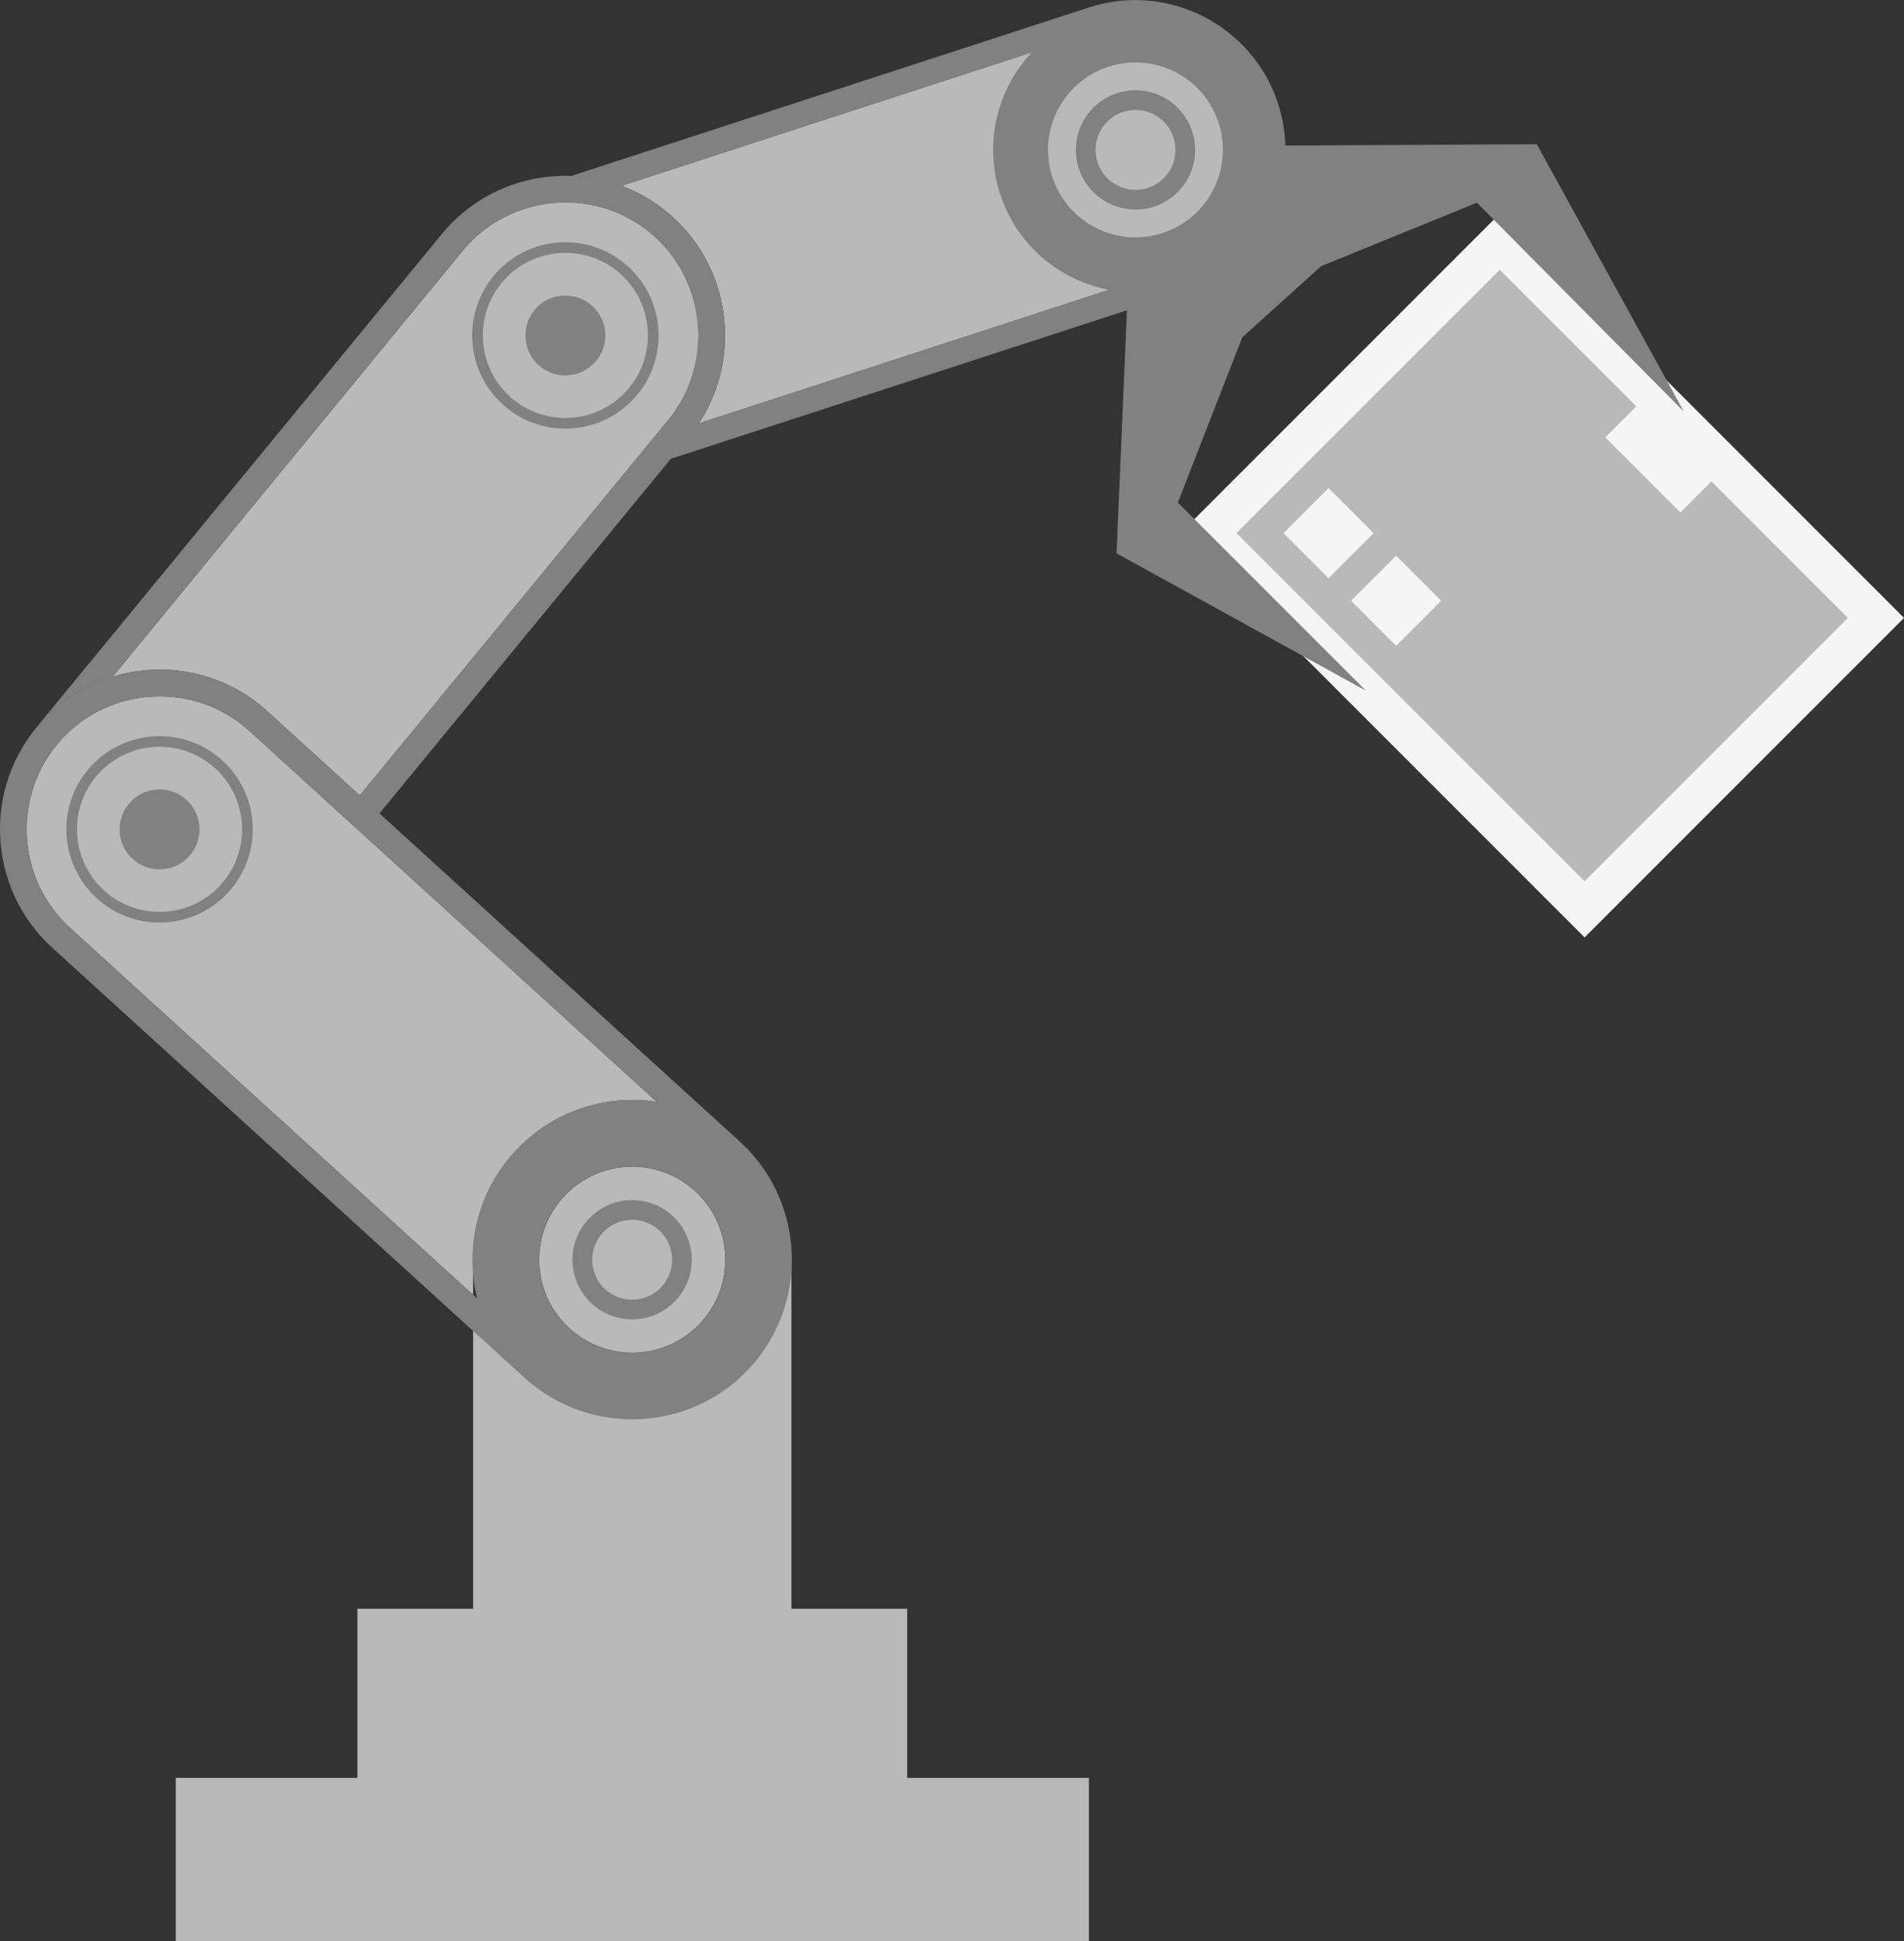
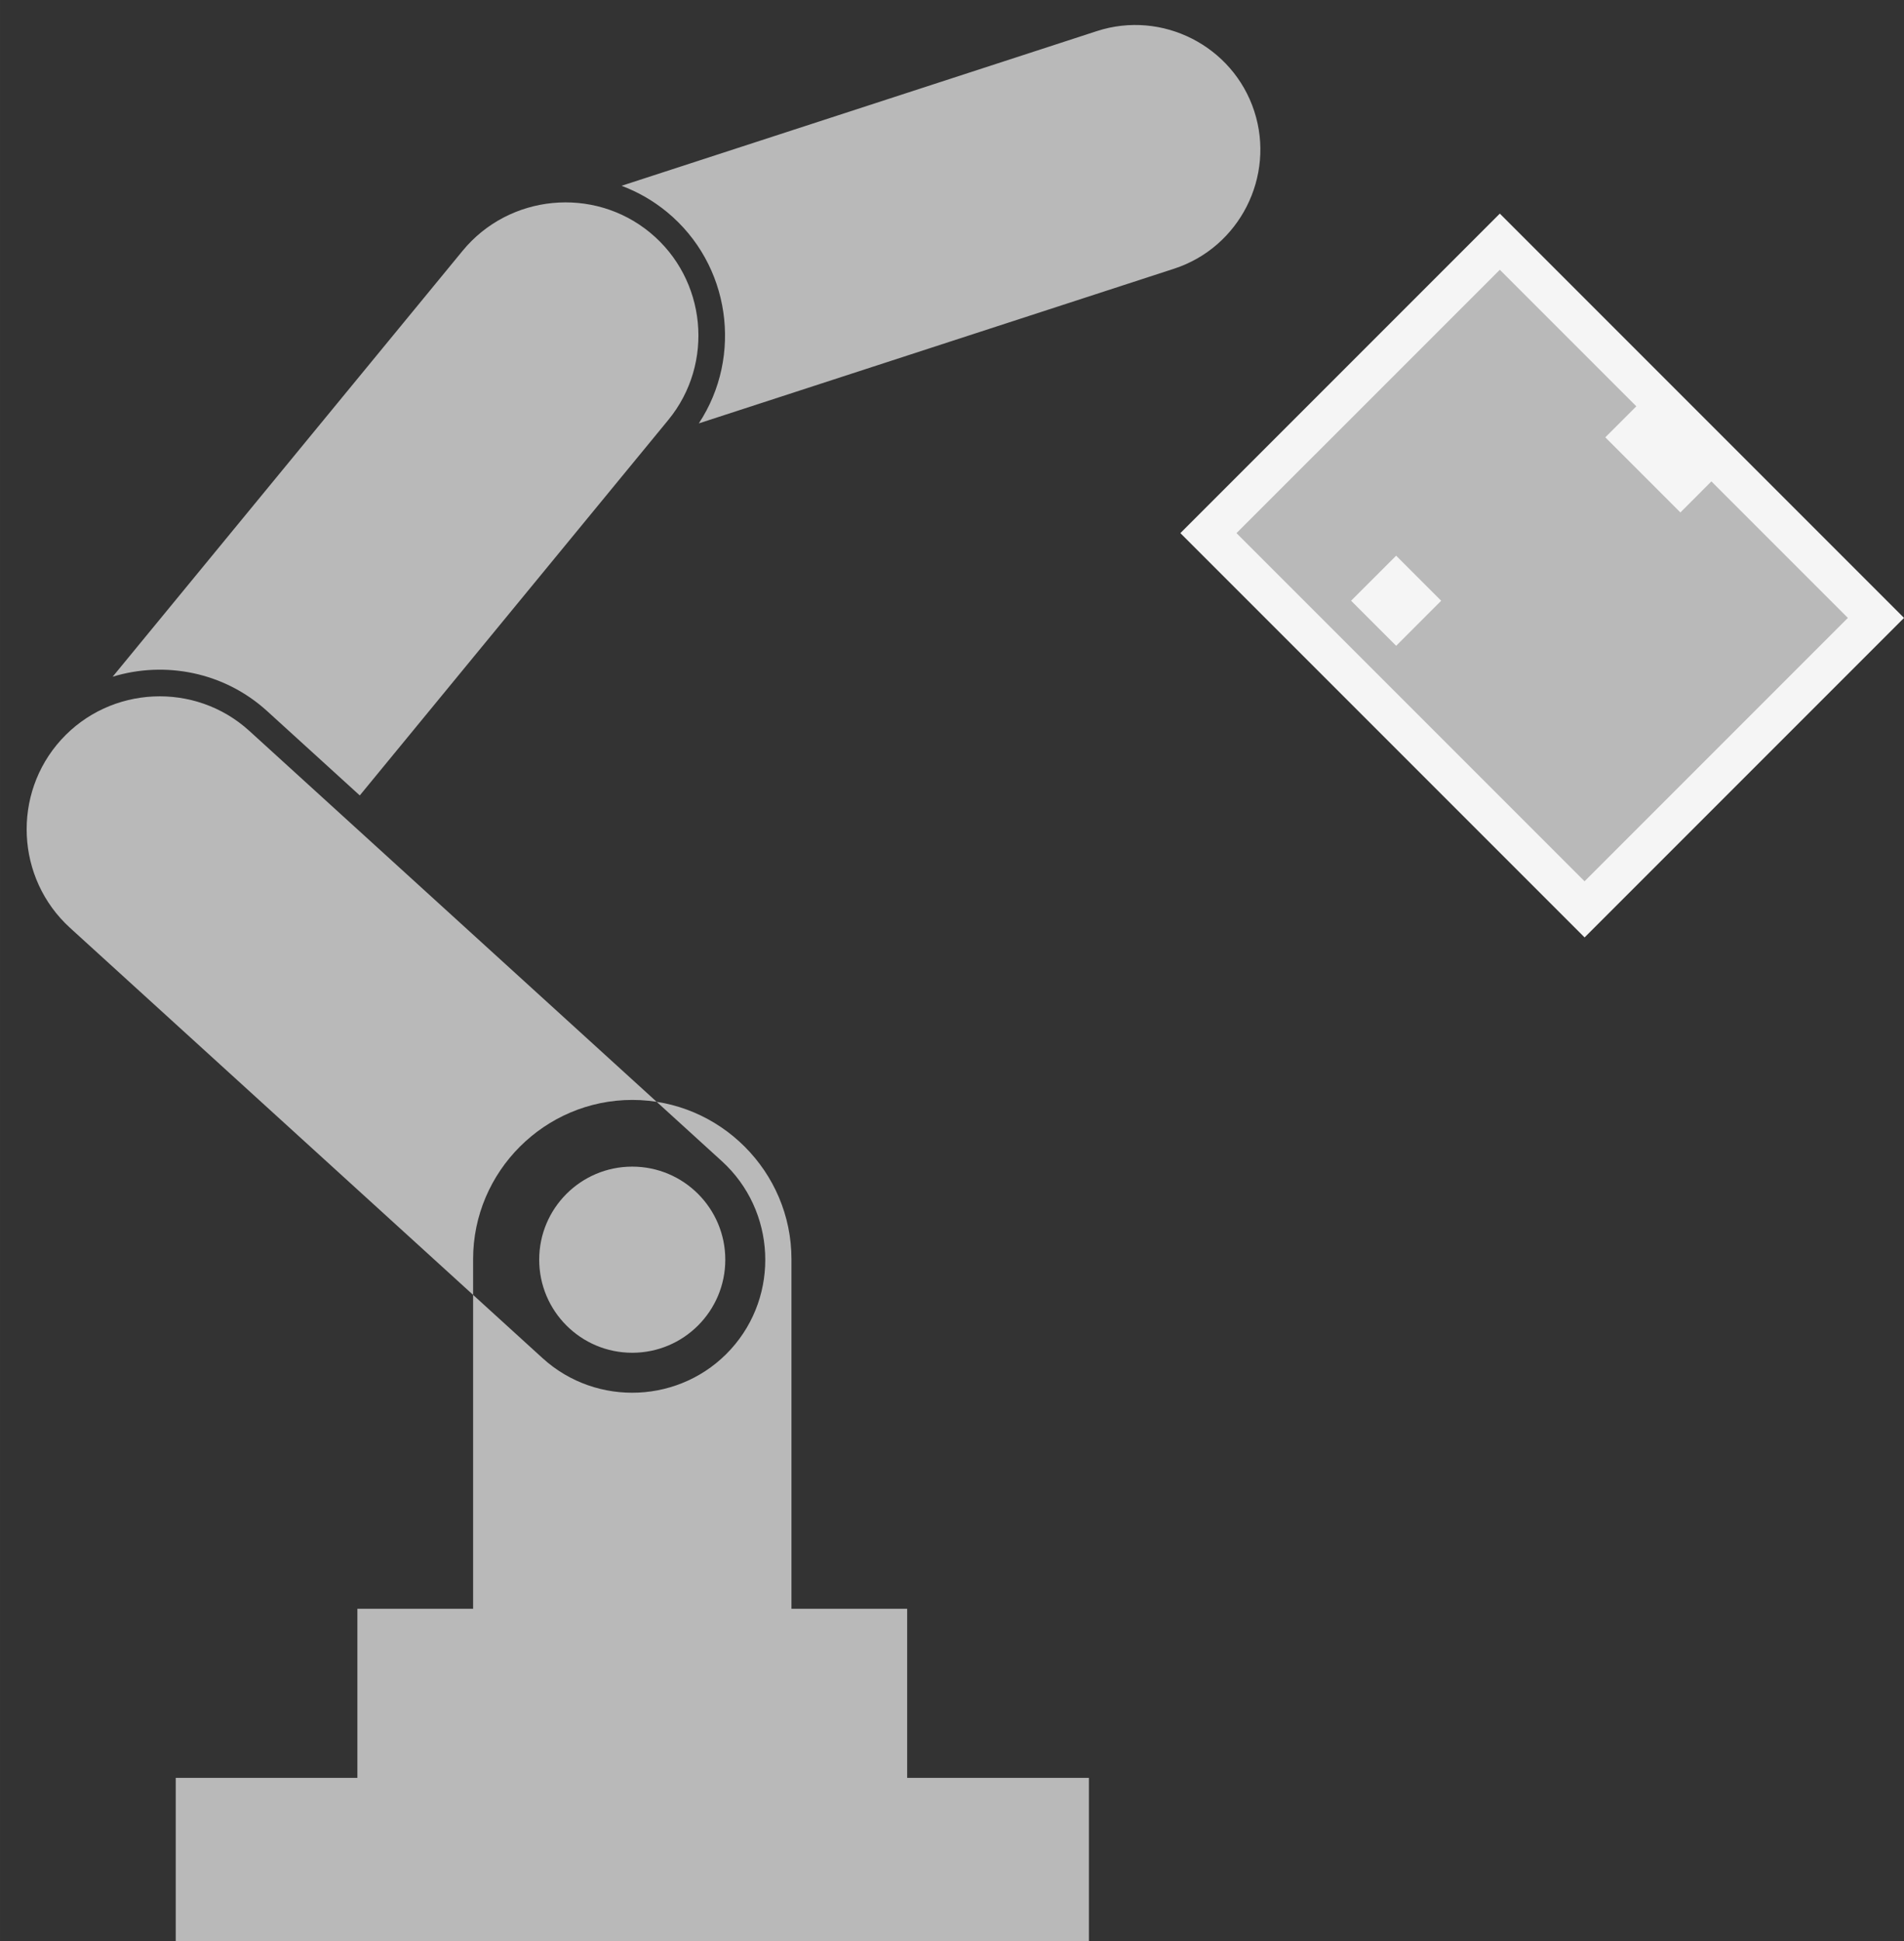
<svg xmlns="http://www.w3.org/2000/svg" xml:space="preserve" width="206.004mm" height="210mm" version="1.1" style="shape-rendering:geometricPrecision; text-rendering:geometricPrecision; image-rendering:optimizeQuality; fill-rule:evenodd; clip-rule:evenodd" viewBox="0 0 51.075 52.066">
  <rect x="0" y="0" width="51.075" height="52.066" fill="#333333" stroke="none" />
  <defs>
    <style type="text/css">
   
    .fil2 {fill:#818181}
    .fil0 {fill:#B9B9B9}
    .fil1 {fill:whitesmoke;fill-rule:nonzero}
   
  </style>
  </defs>
  <g id="Warstwa_x0020_1">
    <g id="_3021089021232">
      <path class="fil0" d="M40.232 6.481l10.09 10.09 -7.816 7.816 -10.09 -10.09 7.816 -7.816zm-35.52 41.2l4.875 0 0 -4.536 3.104 0 0 -9.376c0,-2.349 1.921,-4.27 4.27,-4.27l0 0c2.349,0 4.27,1.921 4.27,4.27l0 9.376 3.104 0 0 4.536 4.875 0 0 4.385 -24.496 0 0 -4.385zm12.248 -16.393c1.379,0 2.496,1.118 2.496,2.496 0,1.379 -1.118,2.496 -2.496,2.496 -1.379,0 -2.496,-1.118 -2.496,-2.496 0,-1.379 1.118,-2.496 2.496,-2.496zm16.686 -28.305l0 0c0.57,1.752 -0.397,3.652 -2.149,4.223l-12.751 4.149c1.19,-1.804 0.847,-4.27 -0.857,-5.671l-0 -0c-0.374,-0.307 -0.785,-0.54 -1.216,-0.701l12.751 -4.149c1.752,-0.57 3.652,0.397 4.222,2.149zm-16.211 3.253l0 0c1.518,1.247 1.739,3.509 0.492,5.027l-8.276 10.07 -2.484 -2.261c-1.156,-1.053 -2.744,-1.351 -4.145,-0.923l9.386 -11.421c1.247,-1.518 3.509,-1.739 5.027,-0.492zm-15.794 13.602l0 0c1.323,-1.453 3.593,-1.559 5.046,-0.237l12.678 11.542c1.453,1.323 1.56,3.593 0.237,5.046l0 0c-1.323,1.453 -3.593,1.559 -5.046,0.237l-12.678 -11.542c-1.453,-1.323 -1.559,-3.593 -0.237,-5.046z" />
-       <path class="fil1" d="M40.609 6.105l10.467 10.467 -8.569 8.569 -10.843 -10.843 8.569 -8.569 0.377 0.377zm8.961 10.467l-9.337 -9.337 -7.064 7.063 9.337 9.337 7.064 -7.064zm-12.118 -1.669l1.208 1.208 -1.208 1.209 -1.209 -1.209 1.209 -1.208zm-1.813 -1.813l1.208 1.208 -1.208 1.208 -1.208 -1.208 1.208 -1.208zm8.632 -2.57l2.014 2.014 -1.208 1.209 -2.014 -2.014 1.208 -1.208z" />
-       <path class="fil2" d="M30.23 8.323l-12.233 3.981 0.482 -0.587c0.096,-0.117 0.185,-0.238 0.267,-0.362l11.006 -3.581c-1.325,-0.252 -2.477,-1.198 -2.924,-2.572 -0.447,-1.374 -0.073,-2.817 0.852,-3.8l-11.008 3.582c-0.435,-0.162 -0.891,-0.25 -1.347,-0.266l13.892 -4.52c2.103,-0.684 4.383,0.476 5.067,2.579 0.121,0.373 0.185,0.752 0.195,1.126l6.746 -0.035 3.941 7.166 -5.548 -5.597 -4.177 1.701 -2.117 1.909 -1.728 4.432 5.045 5.045 -6.69 -3.684 0.279 -6.516zm-0.562 -5.024c0.398,-0.438 1.076,-0.469 1.514,-0.071 0.438,0.398 0.469,1.076 0.071,1.514 -0.398,0.438 -1.076,0.469 -1.514,0.071 -0.438,-0.398 -0.469,-1.076 -0.071,-1.514zm-0.391 -0.356c0.595,-0.653 1.607,-0.701 2.26,-0.106 0.653,0.595 0.701,1.607 0.106,2.26 -0.595,0.653 -1.607,0.701 -2.26,0.106 -0.653,-0.595 -0.701,-1.607 -0.106,-2.26zm-14.166 29.158c0.929,-1.021 2.511,-1.095 3.532,-0.166 1.021,0.929 1.095,2.511 0.166,3.532 -0.929,1.021 -2.511,1.095 -3.532,0.166 -1.021,-0.929 -1.095,-2.511 -0.166,-3.532zm-13.999 -12.744c1.587,-1.743 4.312,-1.871 6.055,-0.284l12.678 11.542c1.743,1.587 1.871,4.311 0.284,6.055 -1.587,1.743 -4.311,1.871 -6.055,0.284l-12.678 -11.542c-1.743,-1.587 -1.871,-4.311 -0.284,-6.055zm12.678 11.542c1.004,-1.103 2.451,-1.561 3.822,-1.351l-10.927 -9.947c-1.453,-1.323 -3.723,-1.216 -5.045,0.237 -1.323,1.453 -1.216,3.723 0.236,5.046l10.926 9.947c-0.337,-1.345 -0.017,-2.829 0.987,-3.932zm-3.611 -9.084l8.299 -10.098c1.497,-1.822 1.231,-4.536 -0.591,-6.033 -1.821,-1.497 -4.536,-1.232 -6.033,0.59l-10.886 13.246c-0.746,0.908 -1.054,2.037 -0.95,3.128 -0.11,-1.162 0.25,-2.365 1.092,-3.291 0.534,-0.587 1.198,-0.991 1.909,-1.207l9.386 -11.422c1.247,-1.518 3.509,-1.739 5.027,-0.491 1.518,1.247 1.739,3.509 0.492,5.027l-8.276 10.07 0.529 0.481zm22.51 -18.521c0.401,1.231 -0.272,2.555 -1.504,2.956 -1.231,0.401 -2.555,-0.273 -2.956,-1.505 -0.401,-1.232 0.273,-2.554 1.505,-2.955 1.232,-0.401 2.555,0.273 2.955,1.505zm-19.161 4.211c-0.822,0.903 -0.756,2.306 0.147,3.128 0.903,0.822 2.307,0.756 3.129,-0.147 0.822,-0.903 0.756,-2.306 -0.147,-3.129 -0.903,-0.822 -2.306,-0.756 -3.129,0.147zm-0.211 -0.192c0.929,-1.021 2.511,-1.095 3.532,-0.166 1.021,0.93 1.095,2.511 0.166,3.532 -0.93,1.021 -2.511,1.095 -3.532,0.166 -1.021,-0.929 -1.095,-2.511 -0.166,-3.532zm1.056 0.962c0.398,-0.438 1.076,-0.469 1.514,-0.071 0.438,0.398 0.469,1.076 0.071,1.514 -0.398,0.438 -1.076,0.469 -1.514,0.071 -0.438,-0.398 -0.469,-1.076 -0.071,-1.514zm-11.731 12.477c-0.822,0.903 -0.756,2.306 0.147,3.128 0.903,0.822 2.307,0.756 3.129,-0.147 0.822,-0.903 0.756,-2.306 -0.147,-3.129 -0.903,-0.822 -2.306,-0.756 -3.129,0.147zm-0.211 -0.192c0.929,-1.021 2.511,-1.095 3.532,-0.166 1.021,0.929 1.095,2.511 0.166,3.532 -0.929,1.021 -2.511,1.095 -3.532,0.165 -1.021,-0.929 -1.095,-2.511 -0.166,-3.532zm1.056 0.962c0.398,-0.438 1.076,-0.469 1.514,-0.071 0.438,0.398 0.469,1.076 0.071,1.514 -0.398,0.438 -1.076,0.469 -1.514,0.071 -0.438,-0.399 -0.469,-1.076 -0.071,-1.514zm12.678 11.542c0.399,-0.438 1.076,-0.469 1.514,-0.071 0.438,0.398 0.469,1.076 0.071,1.514 -0.398,0.438 -1.076,0.469 -1.514,0.071 -0.438,-0.398 -0.469,-1.076 -0.071,-1.514zm-0.391 -0.356c0.595,-0.653 1.607,-0.701 2.26,-0.106 0.653,0.595 0.701,1.607 0.106,2.26 -0.595,0.653 -1.607,0.701 -2.26,0.106 -0.653,-0.595 -0.701,-1.607 -0.106,-2.26z" />
+       <path class="fil1" d="M40.609 6.105l10.467 10.467 -8.569 8.569 -10.843 -10.843 8.569 -8.569 0.377 0.377zm8.961 10.467l-9.337 -9.337 -7.064 7.063 9.337 9.337 7.064 -7.064zm-12.118 -1.669l1.208 1.208 -1.208 1.209 -1.209 -1.209 1.209 -1.208zm-1.813 -1.813zm8.632 -2.57l2.014 2.014 -1.208 1.209 -2.014 -2.014 1.208 -1.208z" />
    </g>
  </g>
</svg>